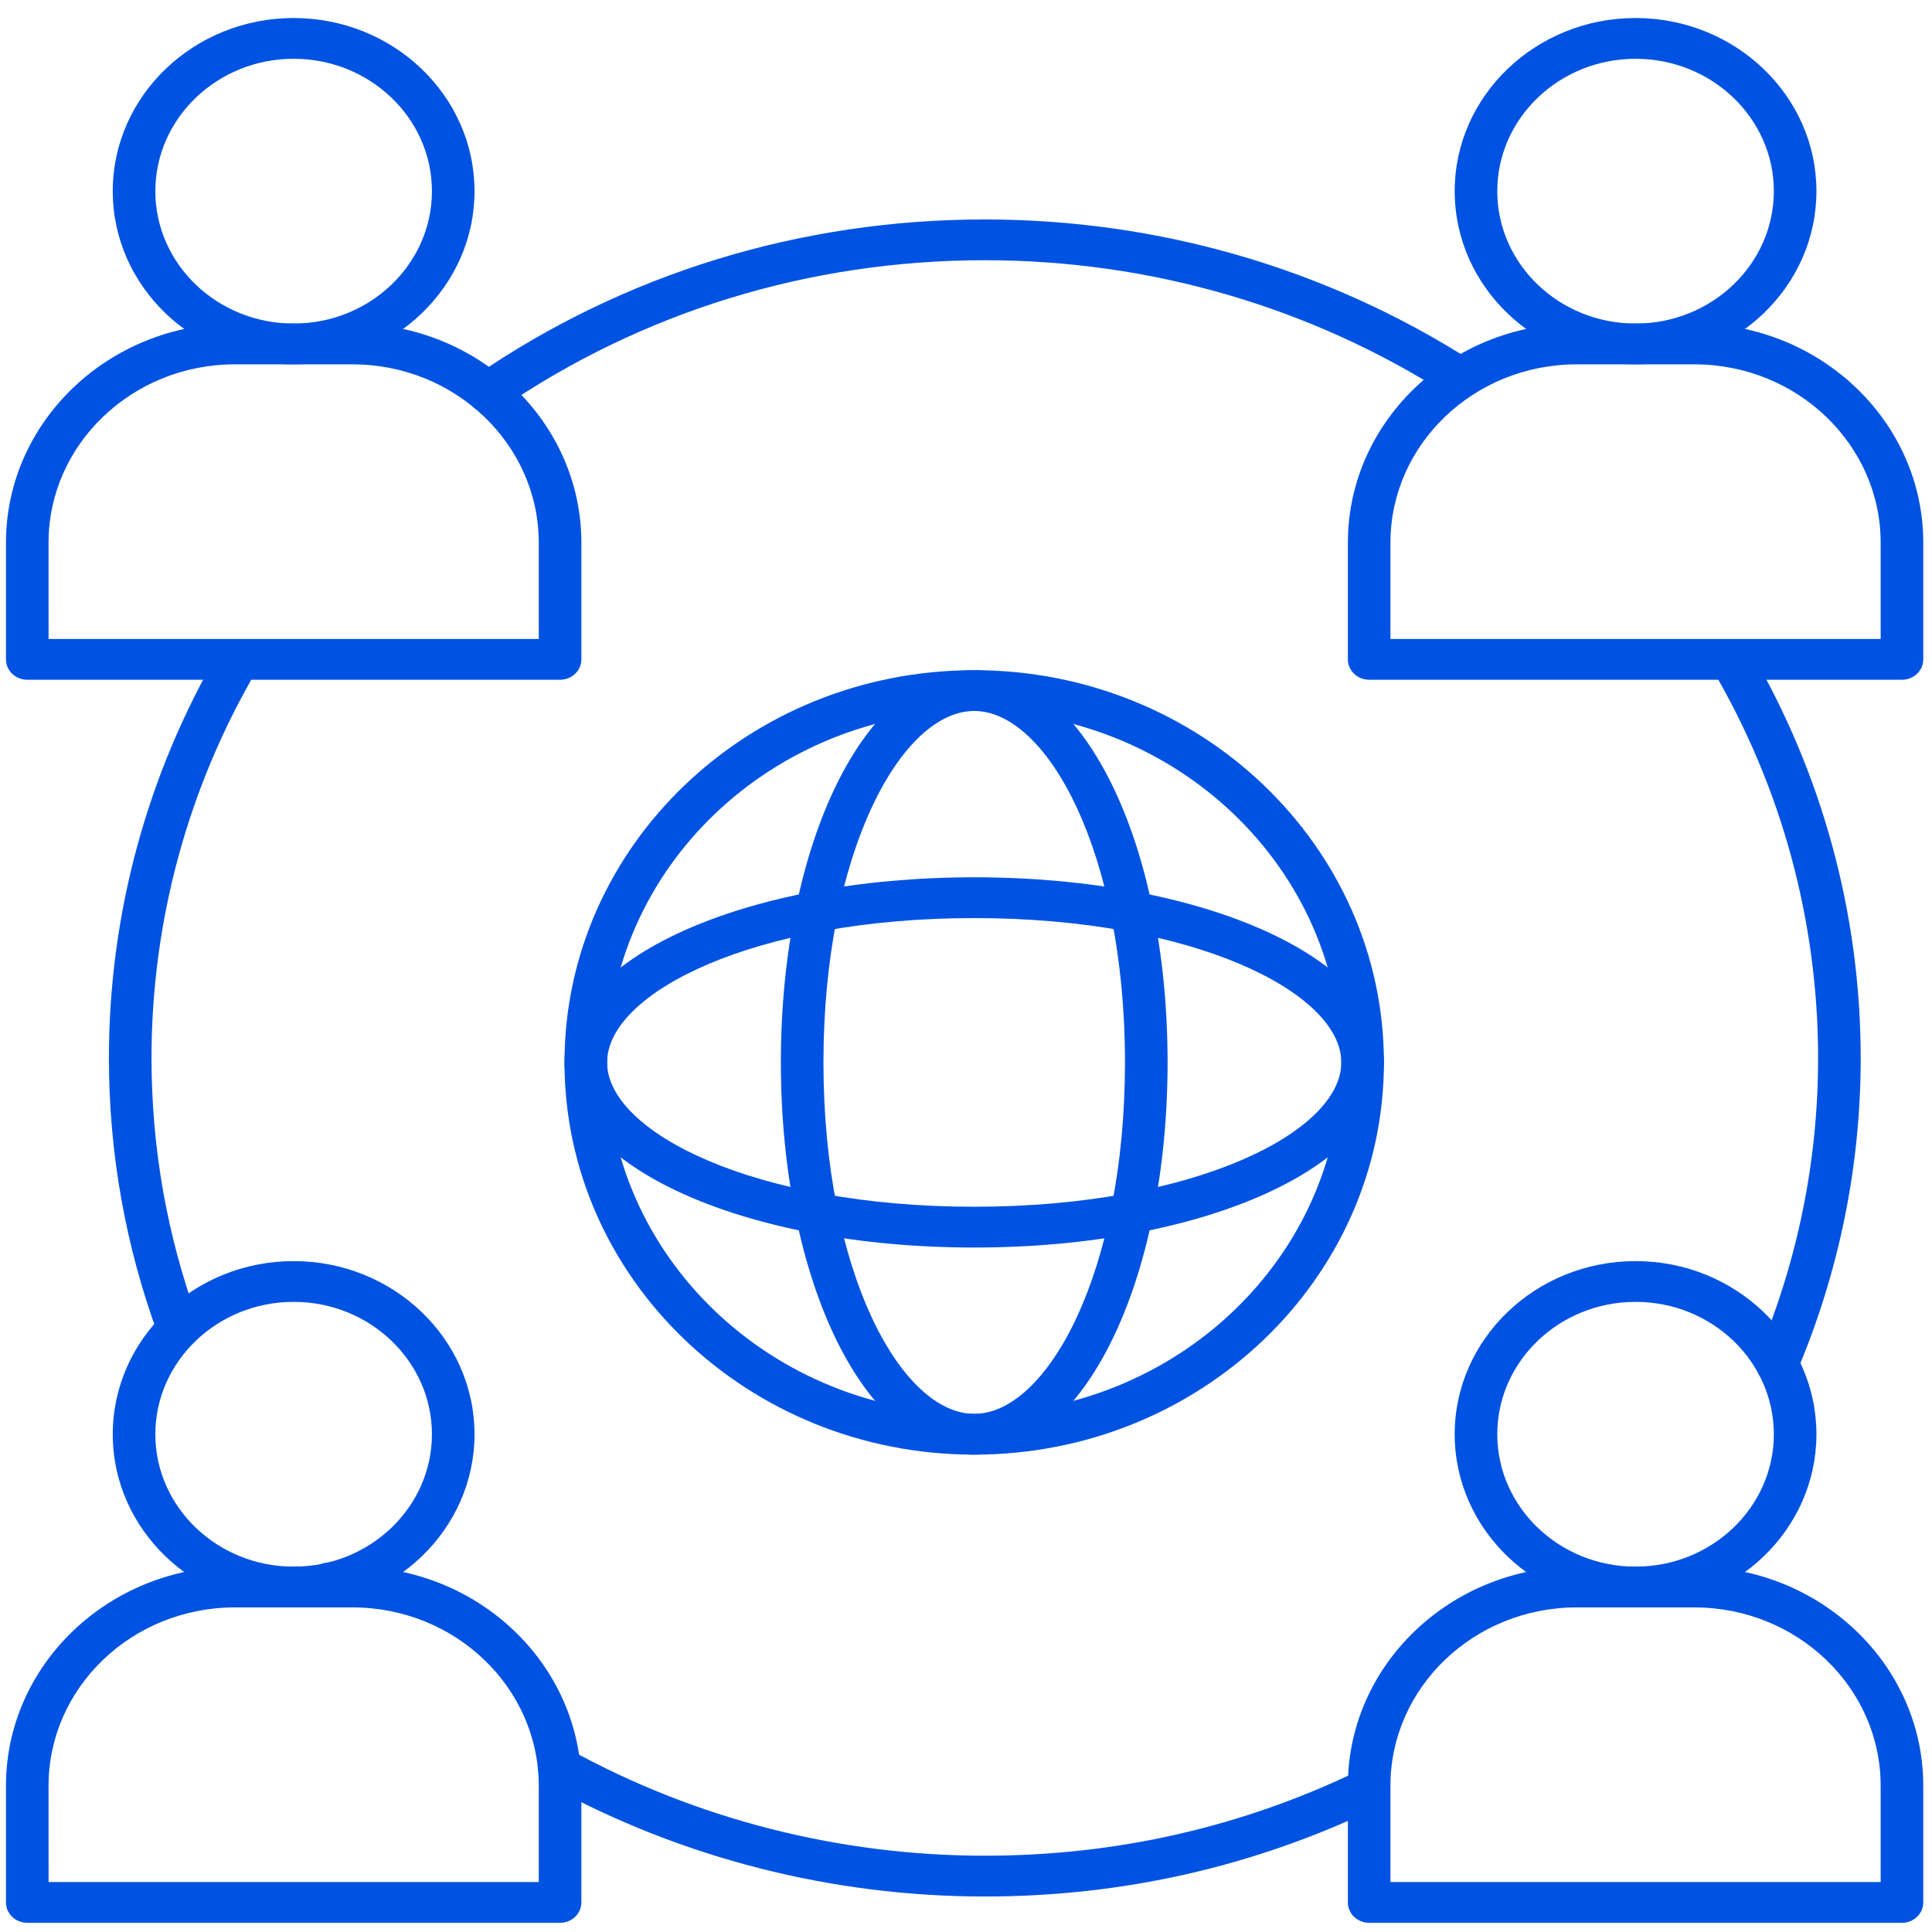
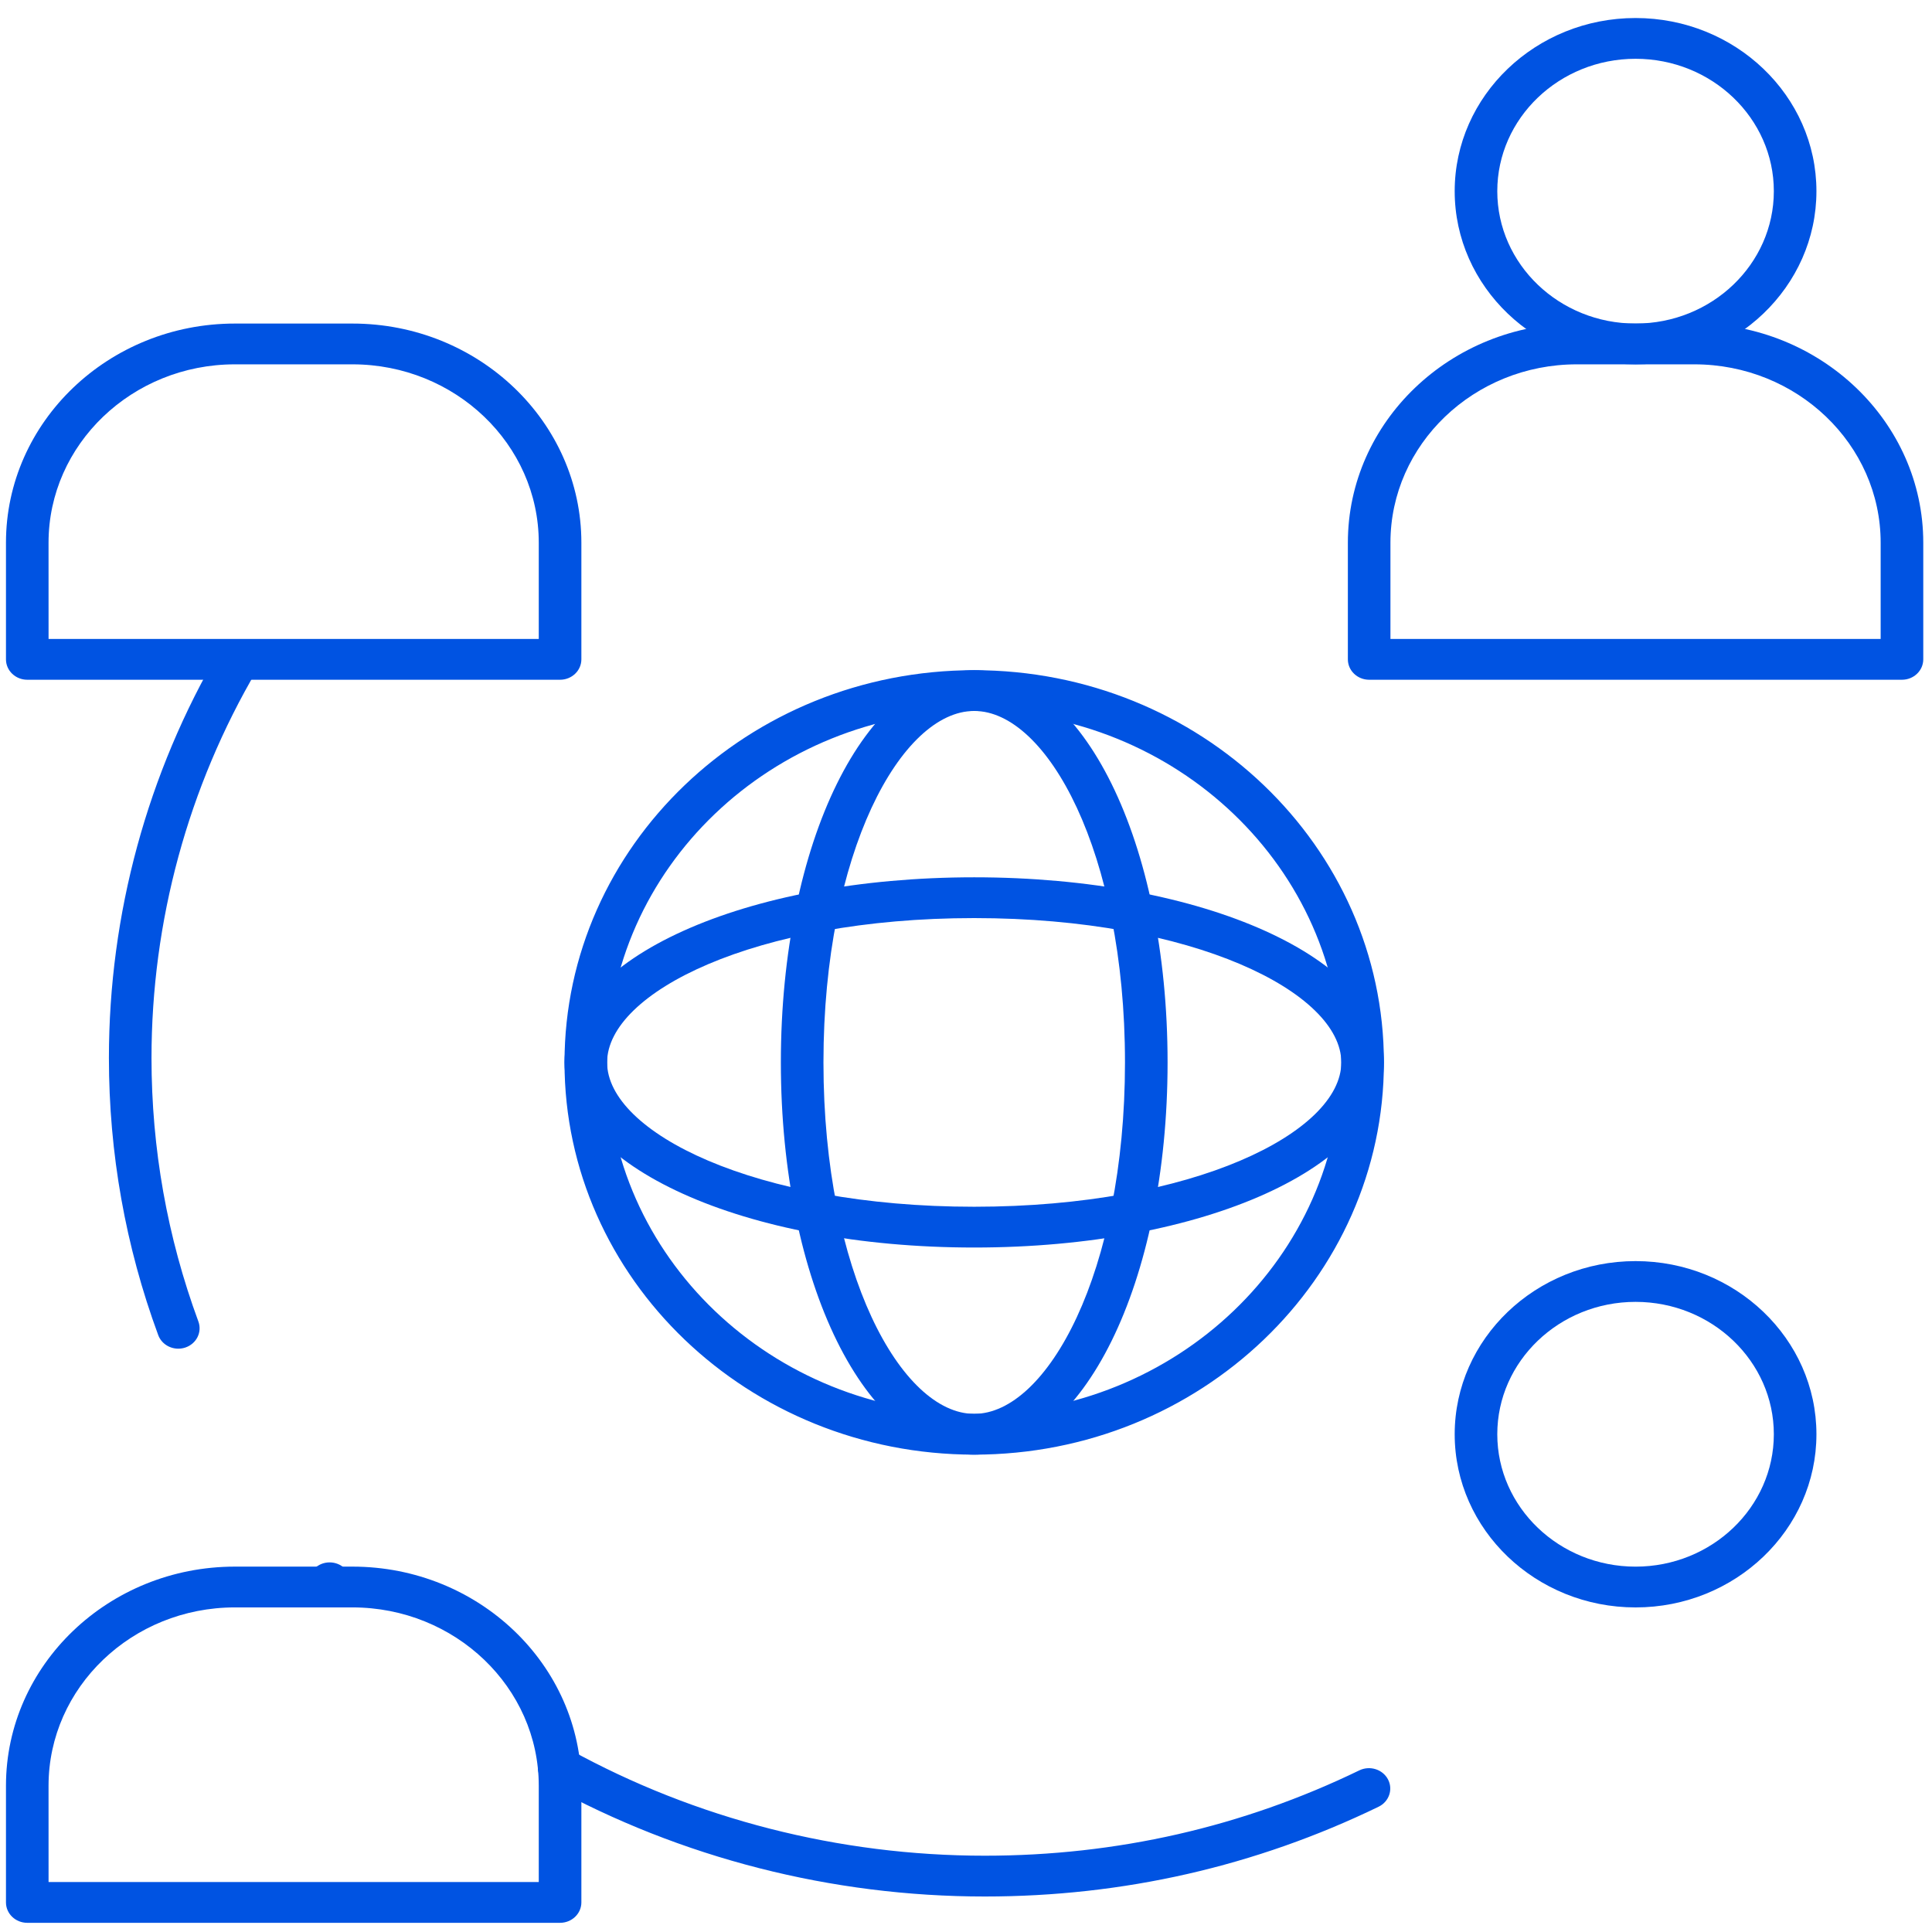
<svg xmlns="http://www.w3.org/2000/svg" width="110" height="110" viewBox="0 0 110 110" fill="none">
  <path d="M55.468 38.658C68.075 38.658 78.294 48.473 78.294 60.49C78.294 72.507 68.075 82.321 55.468 82.321C42.861 82.321 32.641 72.507 32.641 60.49C32.641 48.473 42.861 38.658 55.468 38.658ZM55.468 39.979C43.687 39.979 34.065 49.16 34.065 60.49C34.066 71.819 43.687 80.999 55.468 80.999C67.248 80.999 76.869 71.819 76.869 60.49C76.869 49.16 67.248 39.979 55.468 39.979Z" fill="#0053E2" stroke="#0053E2" />
  <path d="M55.468 82.821C49.295 82.821 44.459 73.011 44.459 60.489C44.459 47.967 49.294 38.158 55.468 38.158C61.641 38.158 66.477 47.967 66.477 60.489C66.477 73.012 61.641 82.821 55.468 82.821ZM55.468 40.479C51.323 40.479 46.884 48.52 46.884 60.489C46.884 72.459 51.322 80.499 55.468 80.499C59.613 80.499 64.052 72.459 64.052 60.489C64.052 48.52 59.613 40.479 55.468 40.479Z" fill="#0053E2" />
  <path d="M55.467 71.029C42.387 71.029 32.141 66.4 32.141 60.489C32.141 54.579 42.387 49.95 55.467 49.95C68.548 49.95 78.794 54.579 78.794 60.489C78.794 66.4 68.548 71.029 55.467 71.029ZM55.467 52.272C42.965 52.272 34.566 56.521 34.566 60.489C34.566 64.458 42.965 68.707 55.467 68.707C67.97 68.707 76.369 64.458 76.369 60.489C76.369 56.521 67.97 52.272 55.467 52.272Z" fill="#0053E2" />
-   <path d="M16.719 20.744C11.04 20.744 6.42 16.322 6.42 10.885C6.42 5.449 11.04 1.026 16.719 1.026C22.397 1.026 27.017 5.449 27.017 10.885C27.017 16.322 22.398 20.744 16.719 20.744ZM16.719 3.347C12.377 3.347 8.845 6.729 8.845 10.885C8.845 15.042 12.377 18.422 16.719 18.422C21.06 18.422 24.592 15.041 24.592 10.885C24.593 6.729 21.06 3.347 16.719 3.347Z" fill="#0053E2" />
  <path d="M31.887 38.702H1.552C0.882 38.702 0.34 38.182 0.34 37.541V30.899C0.34 24.019 6.186 18.422 13.373 18.422H20.068C27.254 18.422 33.101 24.019 33.101 30.899V37.541C33.1 38.182 32.557 38.702 31.887 38.702ZM2.765 36.38H30.675V30.899C30.675 25.3 25.916 20.744 20.067 20.744H13.372C7.523 20.744 2.764 25.3 2.764 30.899L2.765 36.38Z" fill="#0053E2" />
-   <path d="M16.719 91.52C11.04 91.52 6.42 87.097 6.42 81.661C6.42 76.225 11.04 71.802 16.719 71.802C22.397 71.802 27.017 76.225 27.017 81.661C27.017 87.097 22.398 91.52 16.719 91.52ZM16.719 74.123C12.377 74.123 8.845 77.505 8.845 81.66C8.845 85.816 12.377 89.198 16.719 89.198C21.06 89.198 24.592 85.816 24.592 81.66C24.592 77.505 21.06 74.123 16.719 74.123Z" fill="#0053E2" />
  <path d="M31.887 109.477H1.552C0.882 109.477 0.34 108.957 0.34 108.316V101.674C0.34 94.794 6.186 89.197 13.373 89.197H20.068C27.254 89.197 33.101 94.794 33.101 101.674V108.316C33.1 108.957 32.557 109.477 31.887 109.477ZM2.765 107.155H30.675V101.674C30.675 96.074 25.916 91.519 20.067 91.519H13.372C7.523 91.519 2.764 96.074 2.764 101.674L2.765 107.155Z" fill="#0053E2" />
  <path d="M93.122 20.744C87.444 20.744 82.824 16.322 82.824 10.885C82.824 5.449 87.444 1.026 93.122 1.026C98.8 1.026 103.42 5.449 103.42 10.885C103.42 16.322 98.8 20.744 93.122 20.744ZM93.122 3.347C88.781 3.347 85.249 6.729 85.249 10.885C85.249 15.042 88.781 18.422 93.122 18.422C97.463 18.422 100.995 15.041 100.995 10.885C100.995 6.729 97.464 3.347 93.122 3.347Z" fill="#0053E2" />
  <path d="M108.29 38.702H77.955C77.285 38.702 76.742 38.182 76.742 37.541V30.899C76.742 24.019 82.588 18.422 89.775 18.422H96.469C103.656 18.422 109.503 24.019 109.503 30.899V37.541C109.502 38.182 108.959 38.702 108.29 38.702ZM79.167 36.38H107.077V30.899C107.077 25.3 102.318 20.744 96.468 20.744H89.774C83.925 20.744 79.166 25.3 79.166 30.899V36.38H79.167Z" fill="#0053E2" />
  <path d="M93.122 91.52C87.444 91.52 82.824 87.097 82.824 81.661C82.824 76.225 87.444 71.802 93.122 71.802C98.8 71.802 103.42 76.225 103.42 81.661C103.42 87.097 98.8 91.52 93.122 91.52ZM93.122 74.123C88.781 74.123 85.249 77.505 85.249 81.66C85.249 85.816 88.781 89.198 93.122 89.198C97.463 89.198 100.995 85.816 100.995 81.66C100.995 77.505 97.464 74.123 93.122 74.123Z" fill="#0053E2" />
-   <path d="M108.29 109.477H77.955C77.285 109.477 76.742 108.957 76.742 108.316V101.674C76.742 94.794 82.588 89.197 89.775 89.197H96.469C103.656 89.197 109.503 94.794 109.503 101.674V108.316C109.502 108.957 108.959 109.477 108.29 109.477ZM79.167 107.155H107.077V101.674C107.077 96.074 102.318 91.519 96.468 91.519H89.774C83.925 91.519 79.166 96.074 79.166 101.674V107.155H79.167Z" fill="#0053E2" />
  <path d="M18.956 91.51C18.572 91.51 18.194 91.335 17.96 91.012C17.866 90.904 17.806 90.831 17.757 90.76C17.387 90.225 17.539 89.505 18.096 89.15C18.656 88.795 19.407 88.941 19.777 89.475C19.854 89.56 19.912 89.631 19.962 89.701C20.335 90.233 20.188 90.954 19.632 91.312C19.424 91.446 19.188 91.51 18.956 91.51Z" fill="#0053E2" />
-   <path d="M27.784 23.5C27.407 23.5 27.035 23.332 26.798 23.016C26.408 22.495 26.532 21.77 27.076 21.396C35.558 15.572 45.585 12.495 56.071 12.495C65.941 12.495 75.506 15.268 83.738 20.515C84.101 20.716 84.35 21.09 84.35 21.517C84.35 22.158 83.82 22.678 83.151 22.678C82.911 22.678 82.649 22.609 82.45 22.483C74.606 17.467 65.483 14.816 56.071 14.816C46.096 14.816 36.558 17.744 28.49 23.283C28.276 23.43 28.029 23.5 27.784 23.5Z" fill="#0053E2" />
  <path d="M56.071 107.979C47.36 107.979 38.771 105.784 31.231 101.632C30.651 101.312 30.451 100.603 30.785 100.047C31.118 99.491 31.858 99.299 32.441 99.619C39.613 103.569 47.783 105.656 56.07 105.656C63.565 105.656 70.74 104.021 77.395 100.797C77.992 100.508 78.722 100.737 79.025 101.308C79.328 101.88 79.088 102.579 78.491 102.868C71.493 106.259 63.95 107.979 56.071 107.979Z" fill="#0053E2" />
-   <path d="M101.184 78.817C101.033 78.817 100.879 78.79 100.73 78.733C100.11 78.492 99.811 77.815 100.061 77.221C102.353 71.801 103.515 66.087 103.515 60.237C103.515 52.458 101.435 44.81 97.498 38.12C97.169 37.561 97.376 36.853 97.96 36.538C98.545 36.224 99.282 36.421 99.611 36.98C103.752 44.017 105.94 52.059 105.94 60.237C105.94 66.386 104.718 72.394 102.309 78.092C102.118 78.543 101.664 78.817 101.184 78.817Z" fill="#0053E2" />
  <path d="M10.151 76.788C9.651 76.788 9.184 76.49 9.008 76.013C7.146 70.961 6.201 65.654 6.201 60.236C6.201 52.059 8.389 44.017 12.53 36.98C12.859 36.422 13.599 36.224 14.182 36.538C14.766 36.853 14.972 37.561 14.643 38.119C10.707 44.809 8.626 52.457 8.626 60.236C8.626 65.39 9.524 70.437 11.295 75.24C11.518 75.845 11.187 76.508 10.555 76.722C10.421 76.766 10.285 76.788 10.151 76.788Z" fill="#0053E2" />
</svg>